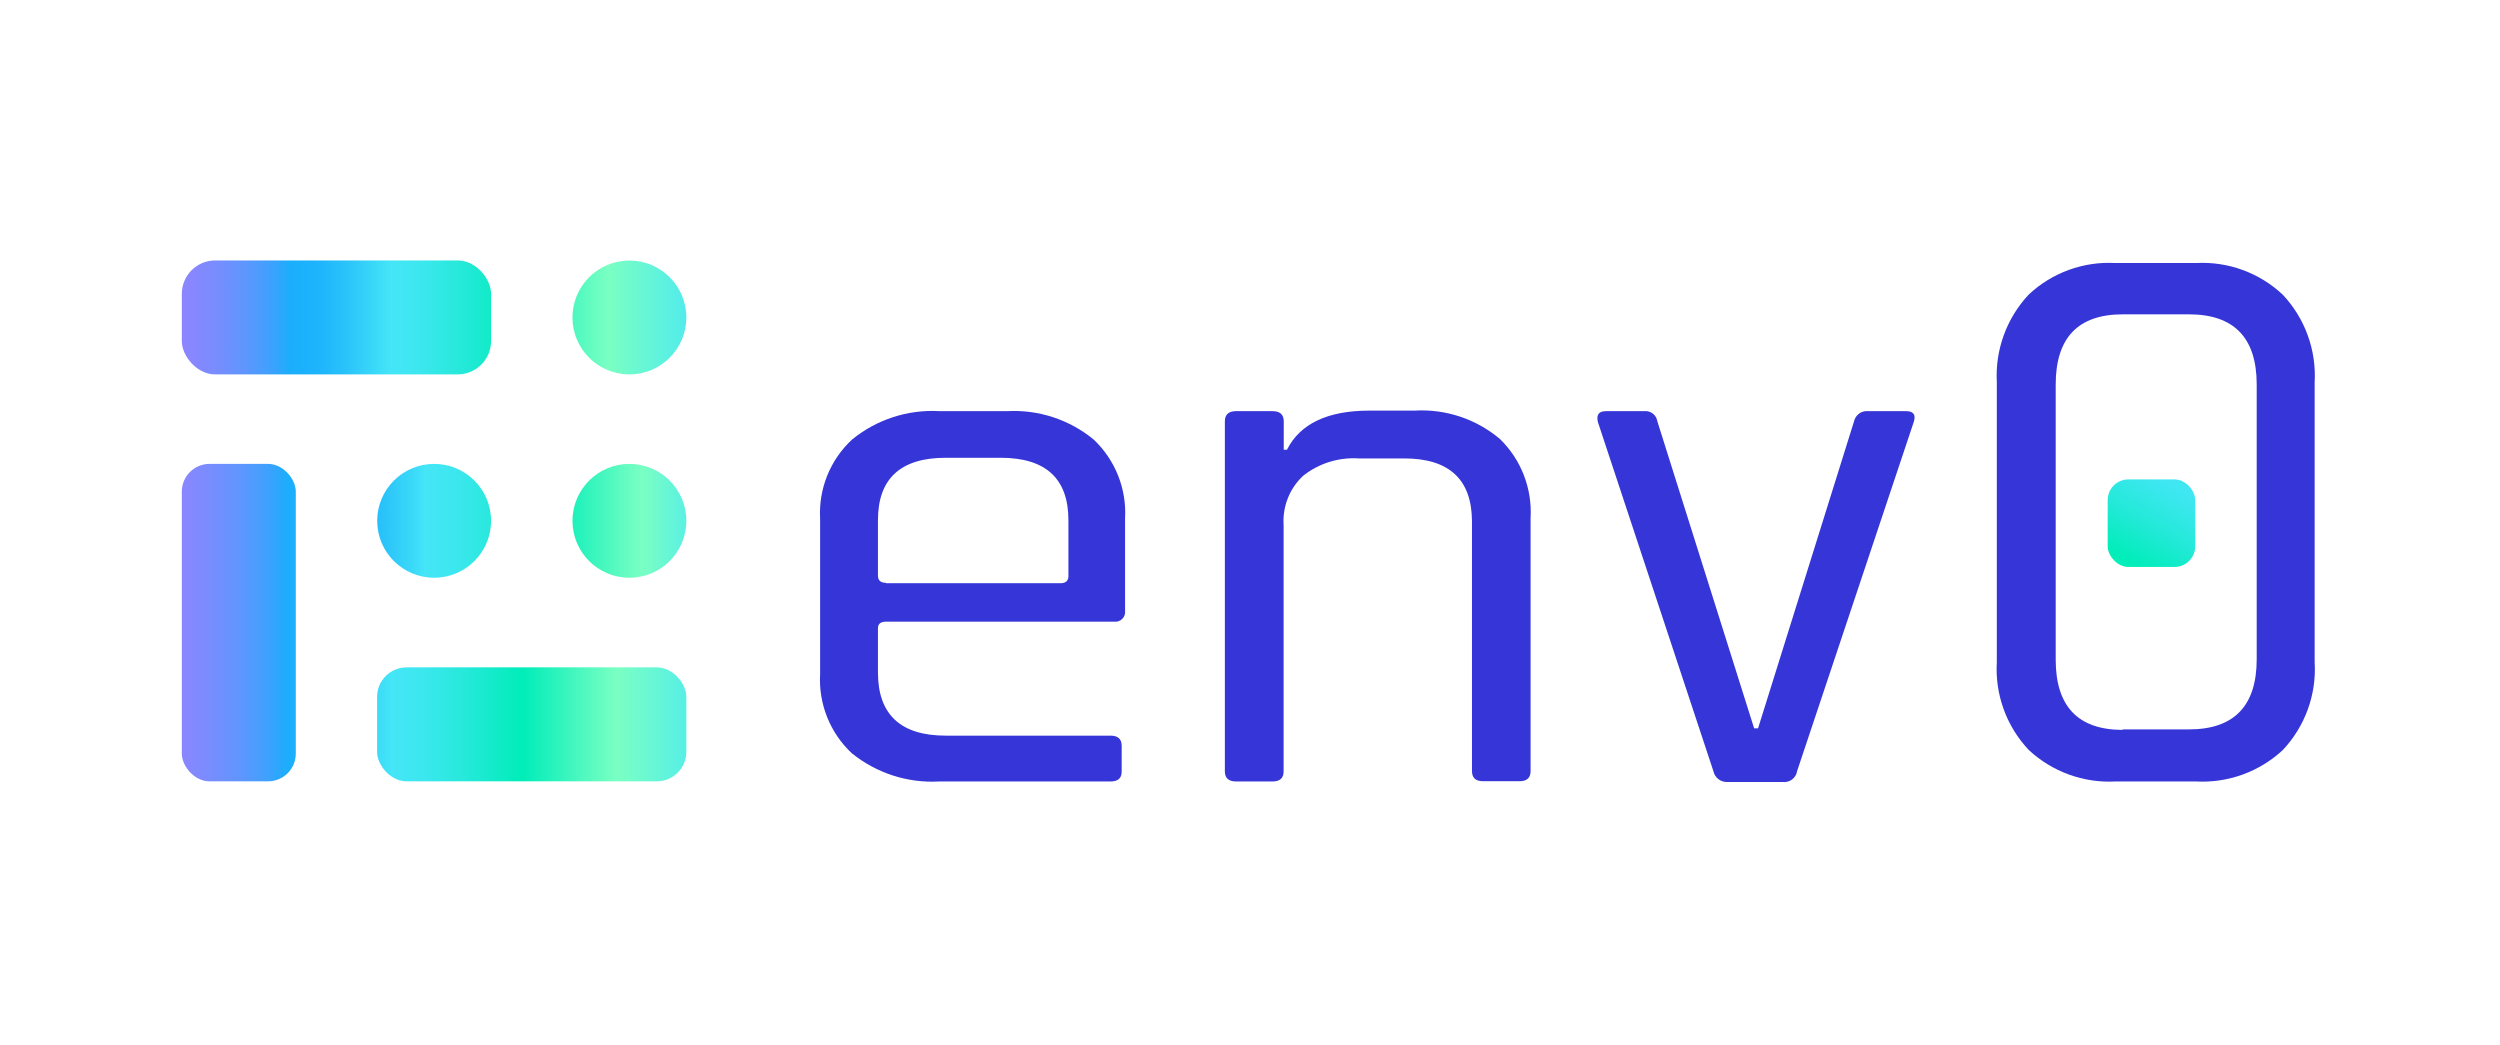
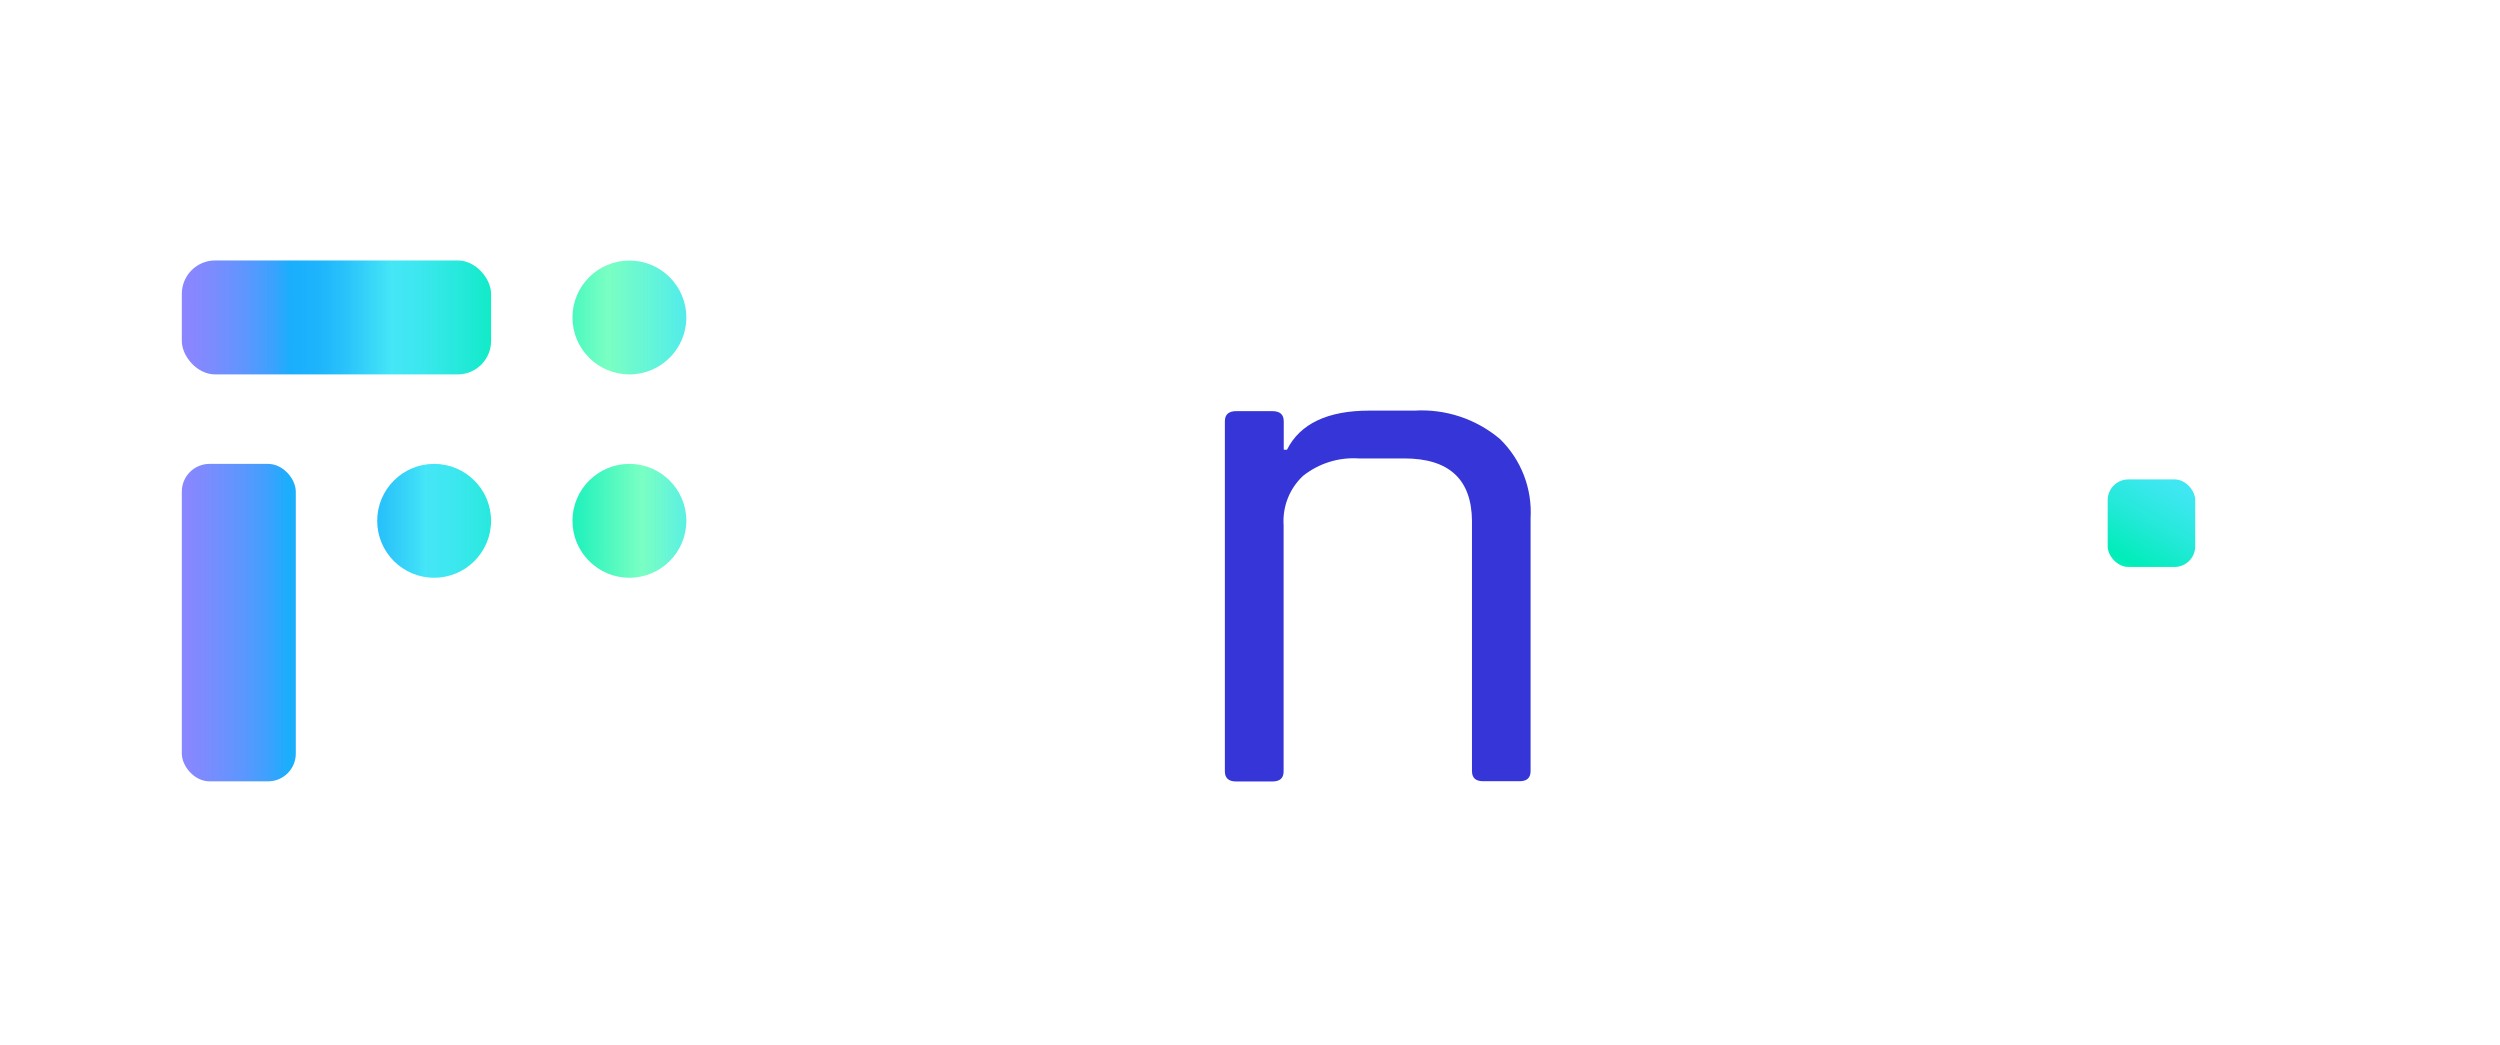
<svg xmlns="http://www.w3.org/2000/svg" width="110px" height="46px" viewBox="0 0 110 46" version="1.1">
  <title>Logo-env0</title>
  <desc>Created with Sketch.</desc>
  <defs>
    <linearGradient x1="121.966%" y1="50.19%" x2="-382.446%" y2="50.19%" id="linearGradient-1">
      <stop stop-color="#45E6F7" offset="0%" />
      <stop stop-color="#7AFFC3" offset="18%" />
      <stop stop-color="#00EDB9" offset="34%" />
      <stop stop-color="#23E9D8" offset="43%" />
      <stop stop-color="#3CE7EF" offset="51%" />
      <stop stop-color="#45E6F7" offset="56%" />
      <stop stop-color="#3EDDF8" offset="58%" />
      <stop stop-color="#2AC3FA" offset="64%" />
      <stop stop-color="#1EB4FC" offset="69%" />
      <stop stop-color="#1AAEFC" offset="74%" />
      <stop stop-color="#3AA2FD" offset="77%" />
      <stop stop-color="#5E96FE" offset="82%" />
      <stop stop-color="#778DFE" offset="87%" />
      <stop stop-color="#8787FF" offset="91%" />
      <stop stop-color="#8C85FF" offset="95%" />
    </linearGradient>
    <linearGradient x1="169.739%" y1="50.363%" x2="-12.283%" y2="50.363%" id="linearGradient-2">
      <stop stop-color="#45E6F7" offset="0%" />
      <stop stop-color="#7AFFC3" offset="18%" />
      <stop stop-color="#00EDB9" offset="34%" />
      <stop stop-color="#23E9D8" offset="43%" />
      <stop stop-color="#3CE7EF" offset="51%" />
      <stop stop-color="#45E6F7" offset="56%" />
      <stop stop-color="#3EDDF8" offset="58%" />
      <stop stop-color="#2AC3FA" offset="64%" />
      <stop stop-color="#1EB4FC" offset="69%" />
      <stop stop-color="#1AAEFC" offset="74%" />
      <stop stop-color="#3AA2FD" offset="77%" />
      <stop stop-color="#5E96FE" offset="82%" />
      <stop stop-color="#778DFE" offset="87%" />
      <stop stop-color="#8787FF" offset="91%" />
      <stop stop-color="#8C85FF" offset="95%" />
    </linearGradient>
    <linearGradient x1="476.501%" y1="50.843%" x2="-41.33%" y2="50.843%" id="linearGradient-3">
      <stop stop-color="#45E6F7" offset="0%" />
      <stop stop-color="#7AFFC3" offset="18%" />
      <stop stop-color="#00EDB9" offset="34%" />
      <stop stop-color="#23E9D8" offset="43%" />
      <stop stop-color="#3CE7EF" offset="51%" />
      <stop stop-color="#45E6F7" offset="56%" />
      <stop stop-color="#3EDDF8" offset="58%" />
      <stop stop-color="#2AC3FA" offset="64%" />
      <stop stop-color="#1EB4FC" offset="69%" />
      <stop stop-color="#1AAEFC" offset="74%" />
      <stop stop-color="#3AA2FD" offset="77%" />
      <stop stop-color="#5E96FE" offset="82%" />
      <stop stop-color="#778DFE" offset="87%" />
      <stop stop-color="#8787FF" offset="91%" />
      <stop stop-color="#8C85FF" offset="95%" />
    </linearGradient>
    <linearGradient x1="112.005%" y1="48.601%" x2="-79.351%" y2="48.601%" id="linearGradient-4">
      <stop stop-color="#45E6F7" offset="0%" />
      <stop stop-color="#7AFFC3" offset="18%" />
      <stop stop-color="#00EDB9" offset="34%" />
      <stop stop-color="#23E9D8" offset="43%" />
      <stop stop-color="#3CE7EF" offset="51%" />
      <stop stop-color="#45E6F7" offset="56%" />
      <stop stop-color="#3EDDF8" offset="58%" />
      <stop stop-color="#2AC3FA" offset="64%" />
      <stop stop-color="#1EB4FC" offset="69%" />
      <stop stop-color="#1AAEFC" offset="74%" />
      <stop stop-color="#3AA2FD" offset="77%" />
      <stop stop-color="#5E96FE" offset="82%" />
      <stop stop-color="#778DFE" offset="87%" />
      <stop stop-color="#8787FF" offset="91%" />
      <stop stop-color="#8C85FF" offset="95%" />
    </linearGradient>
    <linearGradient x1="126.636%" y1="51.7%" x2="-237.661%" y2="51.7%" id="linearGradient-5">
      <stop stop-color="#45E6F7" offset="0%" />
      <stop stop-color="#7AFFC3" offset="18%" />
      <stop stop-color="#00EDB9" offset="40%" />
      <stop stop-color="#23E9D8" offset="52%" />
      <stop stop-color="#3CE7EF" offset="63%" />
      <stop stop-color="#45E6F7" offset="70%" />
      <stop stop-color="#3EDDF8" offset="72%" />
      <stop stop-color="#2AC3FA" offset="80%" />
      <stop stop-color="#1EB4FC" offset="87%" />
      <stop stop-color="#1AAEFC" offset="93%" />
    </linearGradient>
    <linearGradient x1="300.783%" y1="51.7%" x2="-68.185%" y2="51.7%" id="linearGradient-6">
      <stop stop-color="#45E6F7" offset="0%" />
      <stop stop-color="#7AFFC3" offset="18%" />
      <stop stop-color="#00EDB9" offset="40%" />
      <stop stop-color="#23E9D8" offset="52%" />
      <stop stop-color="#3CE7EF" offset="63%" />
      <stop stop-color="#45E6F7" offset="70%" />
      <stop stop-color="#3EDDF8" offset="72%" />
      <stop stop-color="#2AC3FA" offset="80%" />
      <stop stop-color="#1EB4FC" offset="87%" />
      <stop stop-color="#1AAEFC" offset="93%" />
    </linearGradient>
    <linearGradient x1="144.783%" y1="-115.583%" x2="-55.756%" y2="234.193%" id="linearGradient-7">
      <stop stop-color="#1AAEFC" offset="7%" />
      <stop stop-color="#1EB4FC" offset="13%" />
      <stop stop-color="#2AC3FA" offset="20%" />
      <stop stop-color="#3EDDF8" offset="28%" />
      <stop stop-color="#45E6F7" offset="30%" />
      <stop stop-color="#3CE7EF" offset="37%" />
      <stop stop-color="#23E9D8" offset="48%" />
      <stop stop-color="#00EDB9" offset="60%" />
      <stop stop-color="#7AFFC3" offset="82%" />
      <stop stop-color="#45E6F7" offset="100%" />
    </linearGradient>
  </defs>
  <g id="Logo-env0" stroke="none" stroke-width="1" fill="none" fill-rule="evenodd">
    <g id="5ede1203fd7beb2eb6c6e89e_logo---env0-no-padding" transform="translate(8, 11)" fill-rule="nonzero">
-       <path d="M40.856,23.385 L33.33,23.385 C31.936,23.464 30.563,23.02 29.478,22.142 C28.52,21.244 28.01,19.967 28.085,18.657 L28.085,11.819 C28.013,10.508 28.527,9.233 29.49,8.34 C30.572,7.456 31.946,7.01 33.341,7.09 L36.322,7.09 C37.7,7.017 39.056,7.463 40.122,8.34 C41.073,9.239 41.579,10.512 41.503,11.819 L41.503,15.871 C41.521,16.004 41.475,16.138 41.379,16.233 C41.284,16.327 41.149,16.372 41.016,16.353 L30.986,16.353 C30.751,16.353 30.63,16.45 30.63,16.639 L30.63,18.588 C30.63,20.439 31.628,21.368 33.611,21.368 L40.861,21.368 C41.188,21.368 41.354,21.517 41.354,21.815 L41.354,22.961 C41.349,23.248 41.188,23.385 40.856,23.385 Z M30.986,14.662 L38.655,14.662 C38.89,14.662 39.01,14.559 39.01,14.346 L39.01,11.888 C39.01,10.059 38.013,9.142 36.03,9.142 L33.611,9.142 C31.628,9.142 30.63,10.059 30.63,11.888 L30.63,14.329 C30.63,14.541 30.751,14.645 30.986,14.645 L30.986,14.662 Z" id="Shape" fill="#3636D8" />
      <path d="M47.986,23.385 L46.392,23.385 C46.06,23.385 45.894,23.236 45.894,22.938 L45.894,7.537 C45.894,7.239 46.06,7.09 46.392,7.09 L47.986,7.09 C48.318,7.09 48.485,7.239 48.485,7.537 L48.485,8.787 L48.628,8.787 C49.201,7.64 50.428,7.067 52.245,7.067 L54.233,7.067 C55.603,6.985 56.951,7.432 57.999,8.317 C58.931,9.226 59.422,10.496 59.346,11.796 L59.346,22.927 C59.346,23.225 59.186,23.374 58.859,23.374 L57.26,23.374 C56.927,23.374 56.767,23.225 56.767,22.927 L56.767,11.922 C56.752,10.088 55.758,9.171 53.786,9.171 L51.786,9.171 C50.901,9.113 50.027,9.387 49.333,9.939 C48.737,10.498 48.424,11.296 48.479,12.111 L48.479,22.927 C48.485,23.236 48.318,23.385 47.986,23.385 Z" id="Path" fill="#3636D8" />
-       <path d="M62.682,7.09 L64.35,7.09 C64.63,7.063 64.882,7.259 64.923,7.537 L69.182,21.047 L69.354,21.047 L73.578,7.537 C73.64,7.257 73.9,7.066 74.185,7.09 L75.859,7.09 C76.186,7.09 76.3,7.239 76.215,7.537 L71.073,22.927 C71.026,23.235 70.741,23.449 70.431,23.408 L68.024,23.408 C67.721,23.429 67.45,23.224 67.388,22.927 L62.304,7.56 C62.235,7.239 62.35,7.09 62.682,7.09 Z" id="Path-2" fill="#3636D8" />
-       <path d="M88.629,23.385 L85.081,23.385 C83.674,23.46 82.296,22.959 81.264,21.998 C80.283,20.957 79.775,19.557 79.86,18.129 L79.86,5.812 C79.783,4.39 80.291,2.999 81.264,1.96 C82.293,0.995 83.673,0.494 85.081,0.573 L88.629,0.573 C90.04,0.497 91.419,1.003 92.447,1.972 C93.42,3.01 93.925,4.402 93.845,5.823 L93.845,18.129 C93.932,19.557 93.426,20.956 92.447,21.998 C91.415,22.959 90.037,23.46 88.629,23.385 Z M85.397,21.093 L88.314,21.093 C90.297,21.093 91.295,20.061 91.295,18.003 L91.295,5.921 C91.295,3.863 90.297,2.831 88.314,2.831 L85.402,2.831 C83.435,2.831 82.451,3.861 82.451,5.921 L82.451,18.026 C82.451,20.084 83.436,21.11 85.397,21.116 L85.397,21.093 Z" id="Shape-2" fill="#3636D8" />
      <circle id="Oval" fill="url(#linearGradient-1)" cx="19.694" cy="2.969" r="2.505" />
      <rect id="Rectangle" fill="url(#linearGradient-2)" x="0" y="0.459" width="13.607" height="5.015" rx="1.47" />
      <rect id="Rectangle-2" fill="url(#linearGradient-3)" x="0" y="9.411" width="5.015" height="13.968" rx="1.22" />
-       <rect id="Rectangle-3" fill="url(#linearGradient-4)" x="8.592" y="18.364" width="13.607" height="5.015" rx="1.3" />
      <circle id="Oval-2" fill="url(#linearGradient-5)" cx="19.694" cy="11.916" r="2.505" />
      <circle id="Oval-3" fill="url(#linearGradient-6)" cx="11.102" cy="11.916" r="2.505" />
      <rect id="Rectangle-4" fill="url(#linearGradient-7)" x="84.738" y="10.094" width="3.852" height="3.852" rx="0.91" />
    </g>
  </g>
</svg>